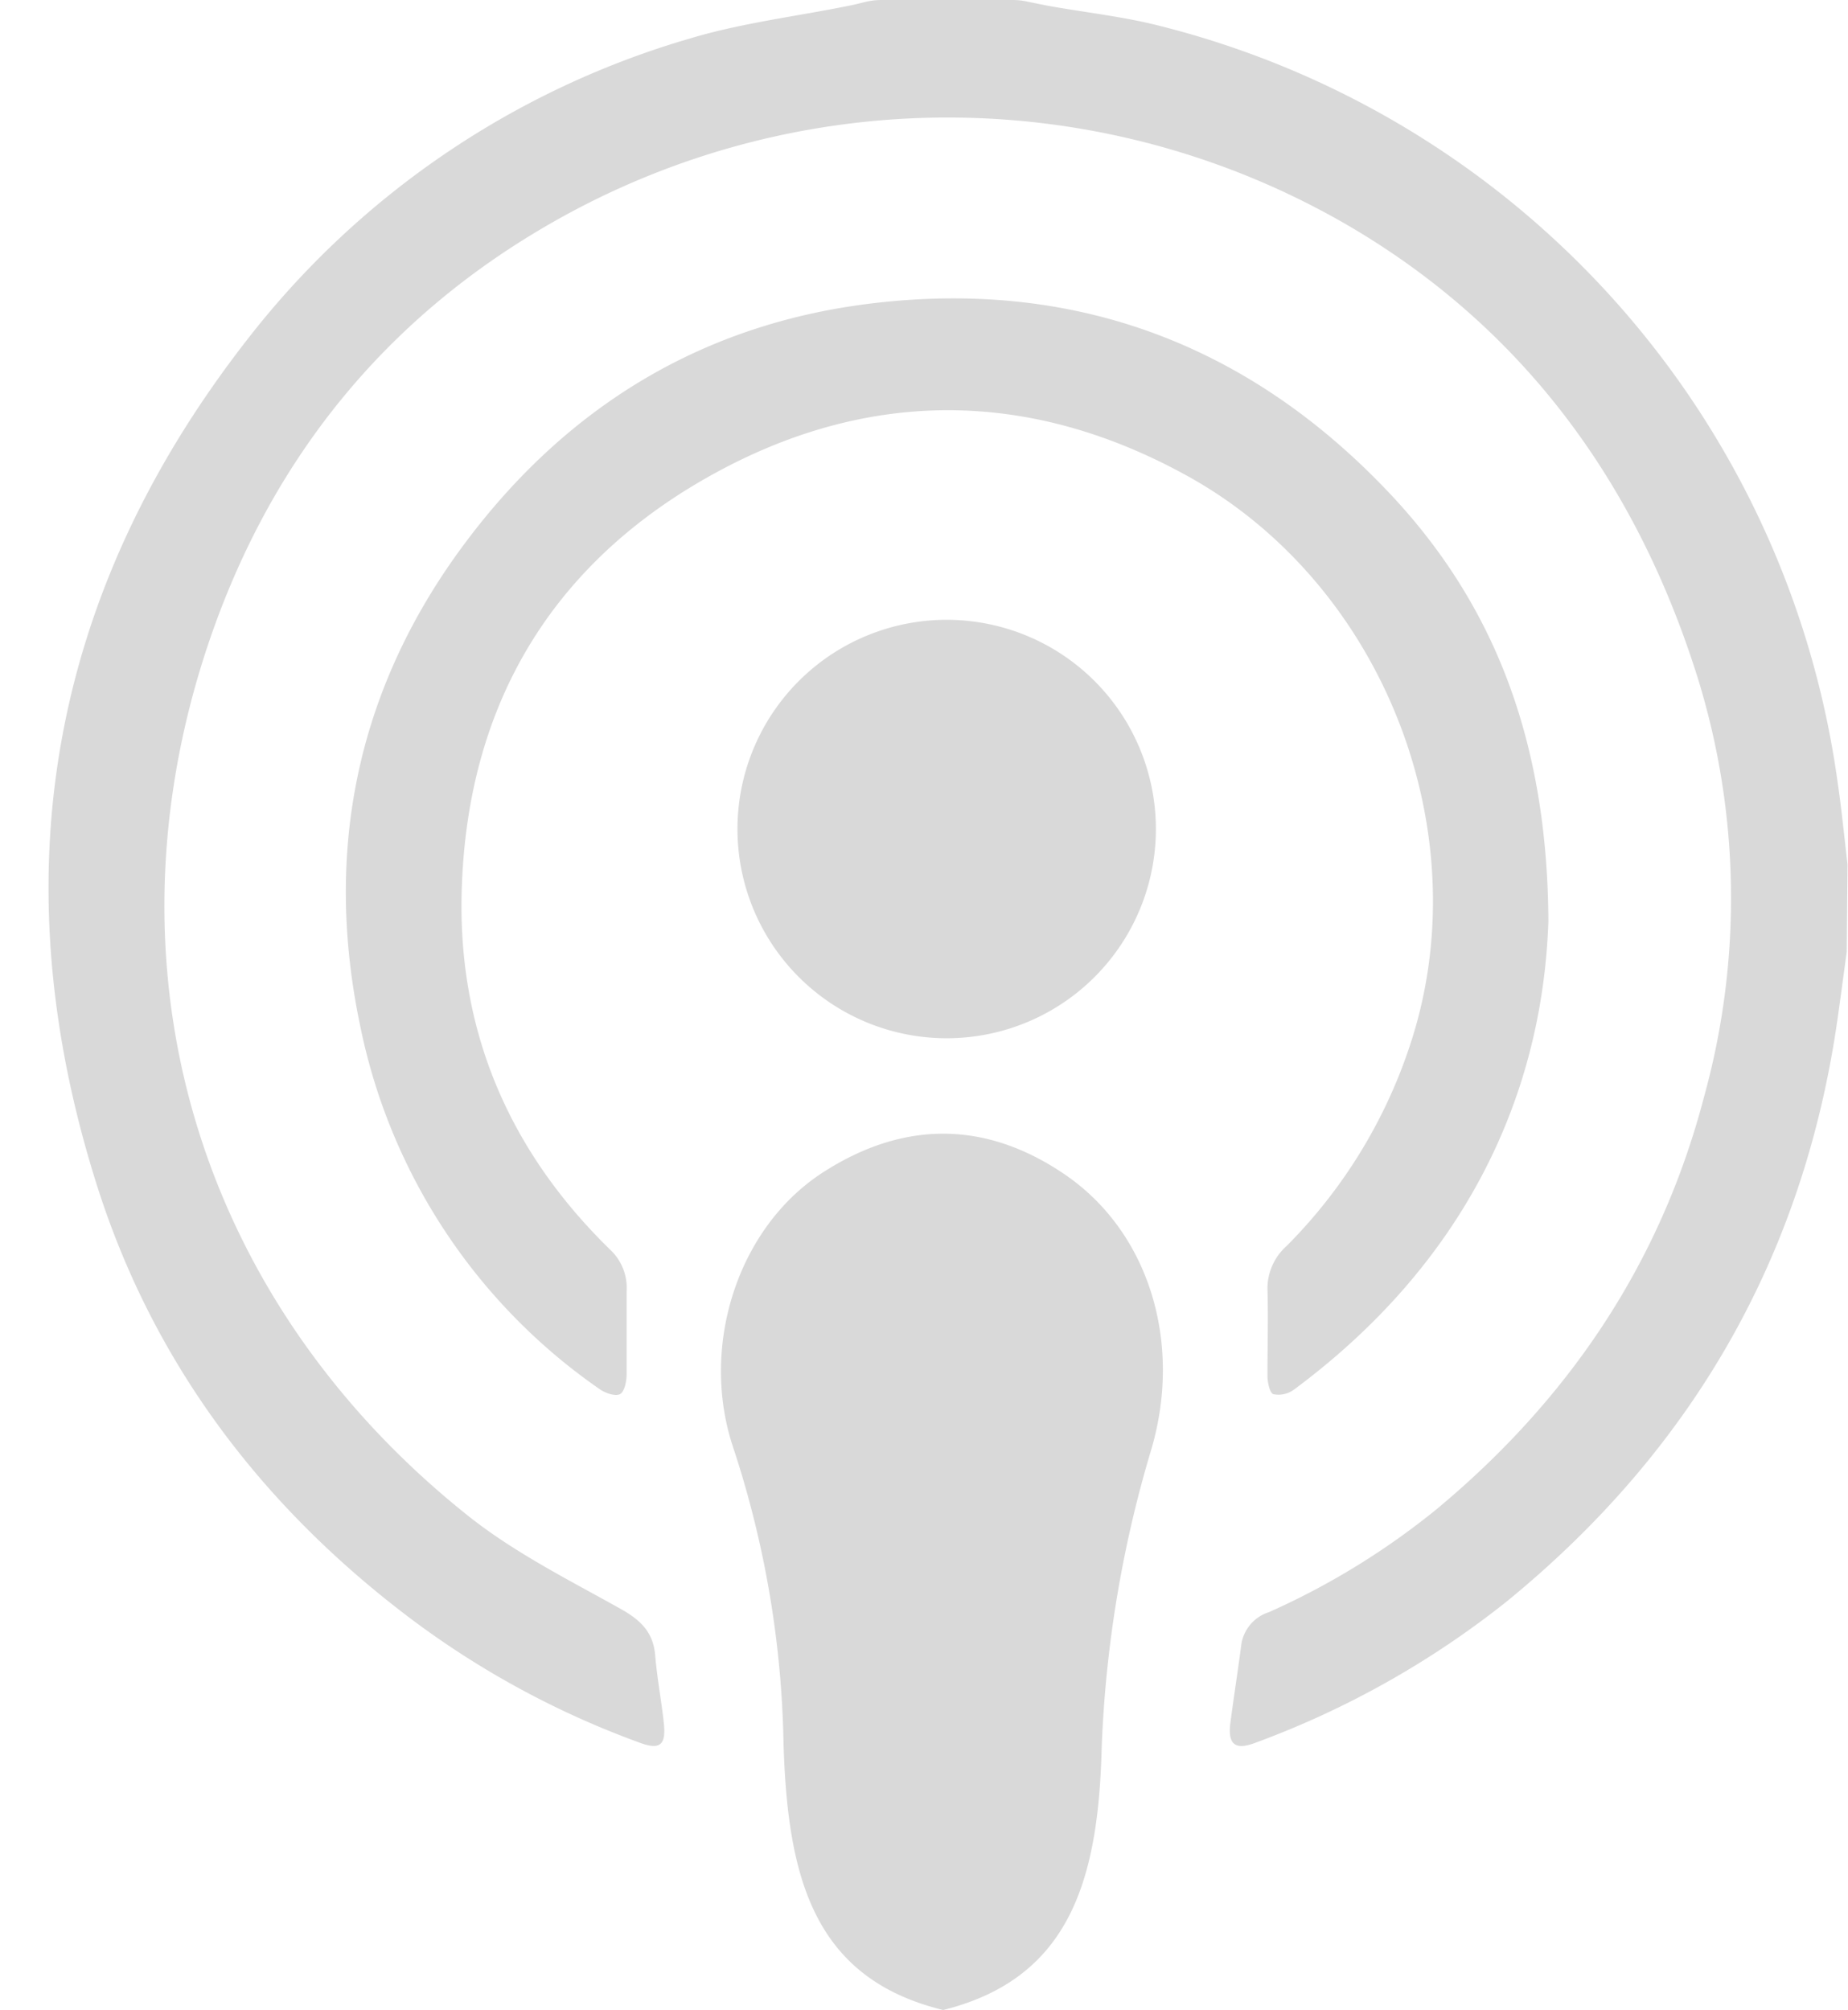
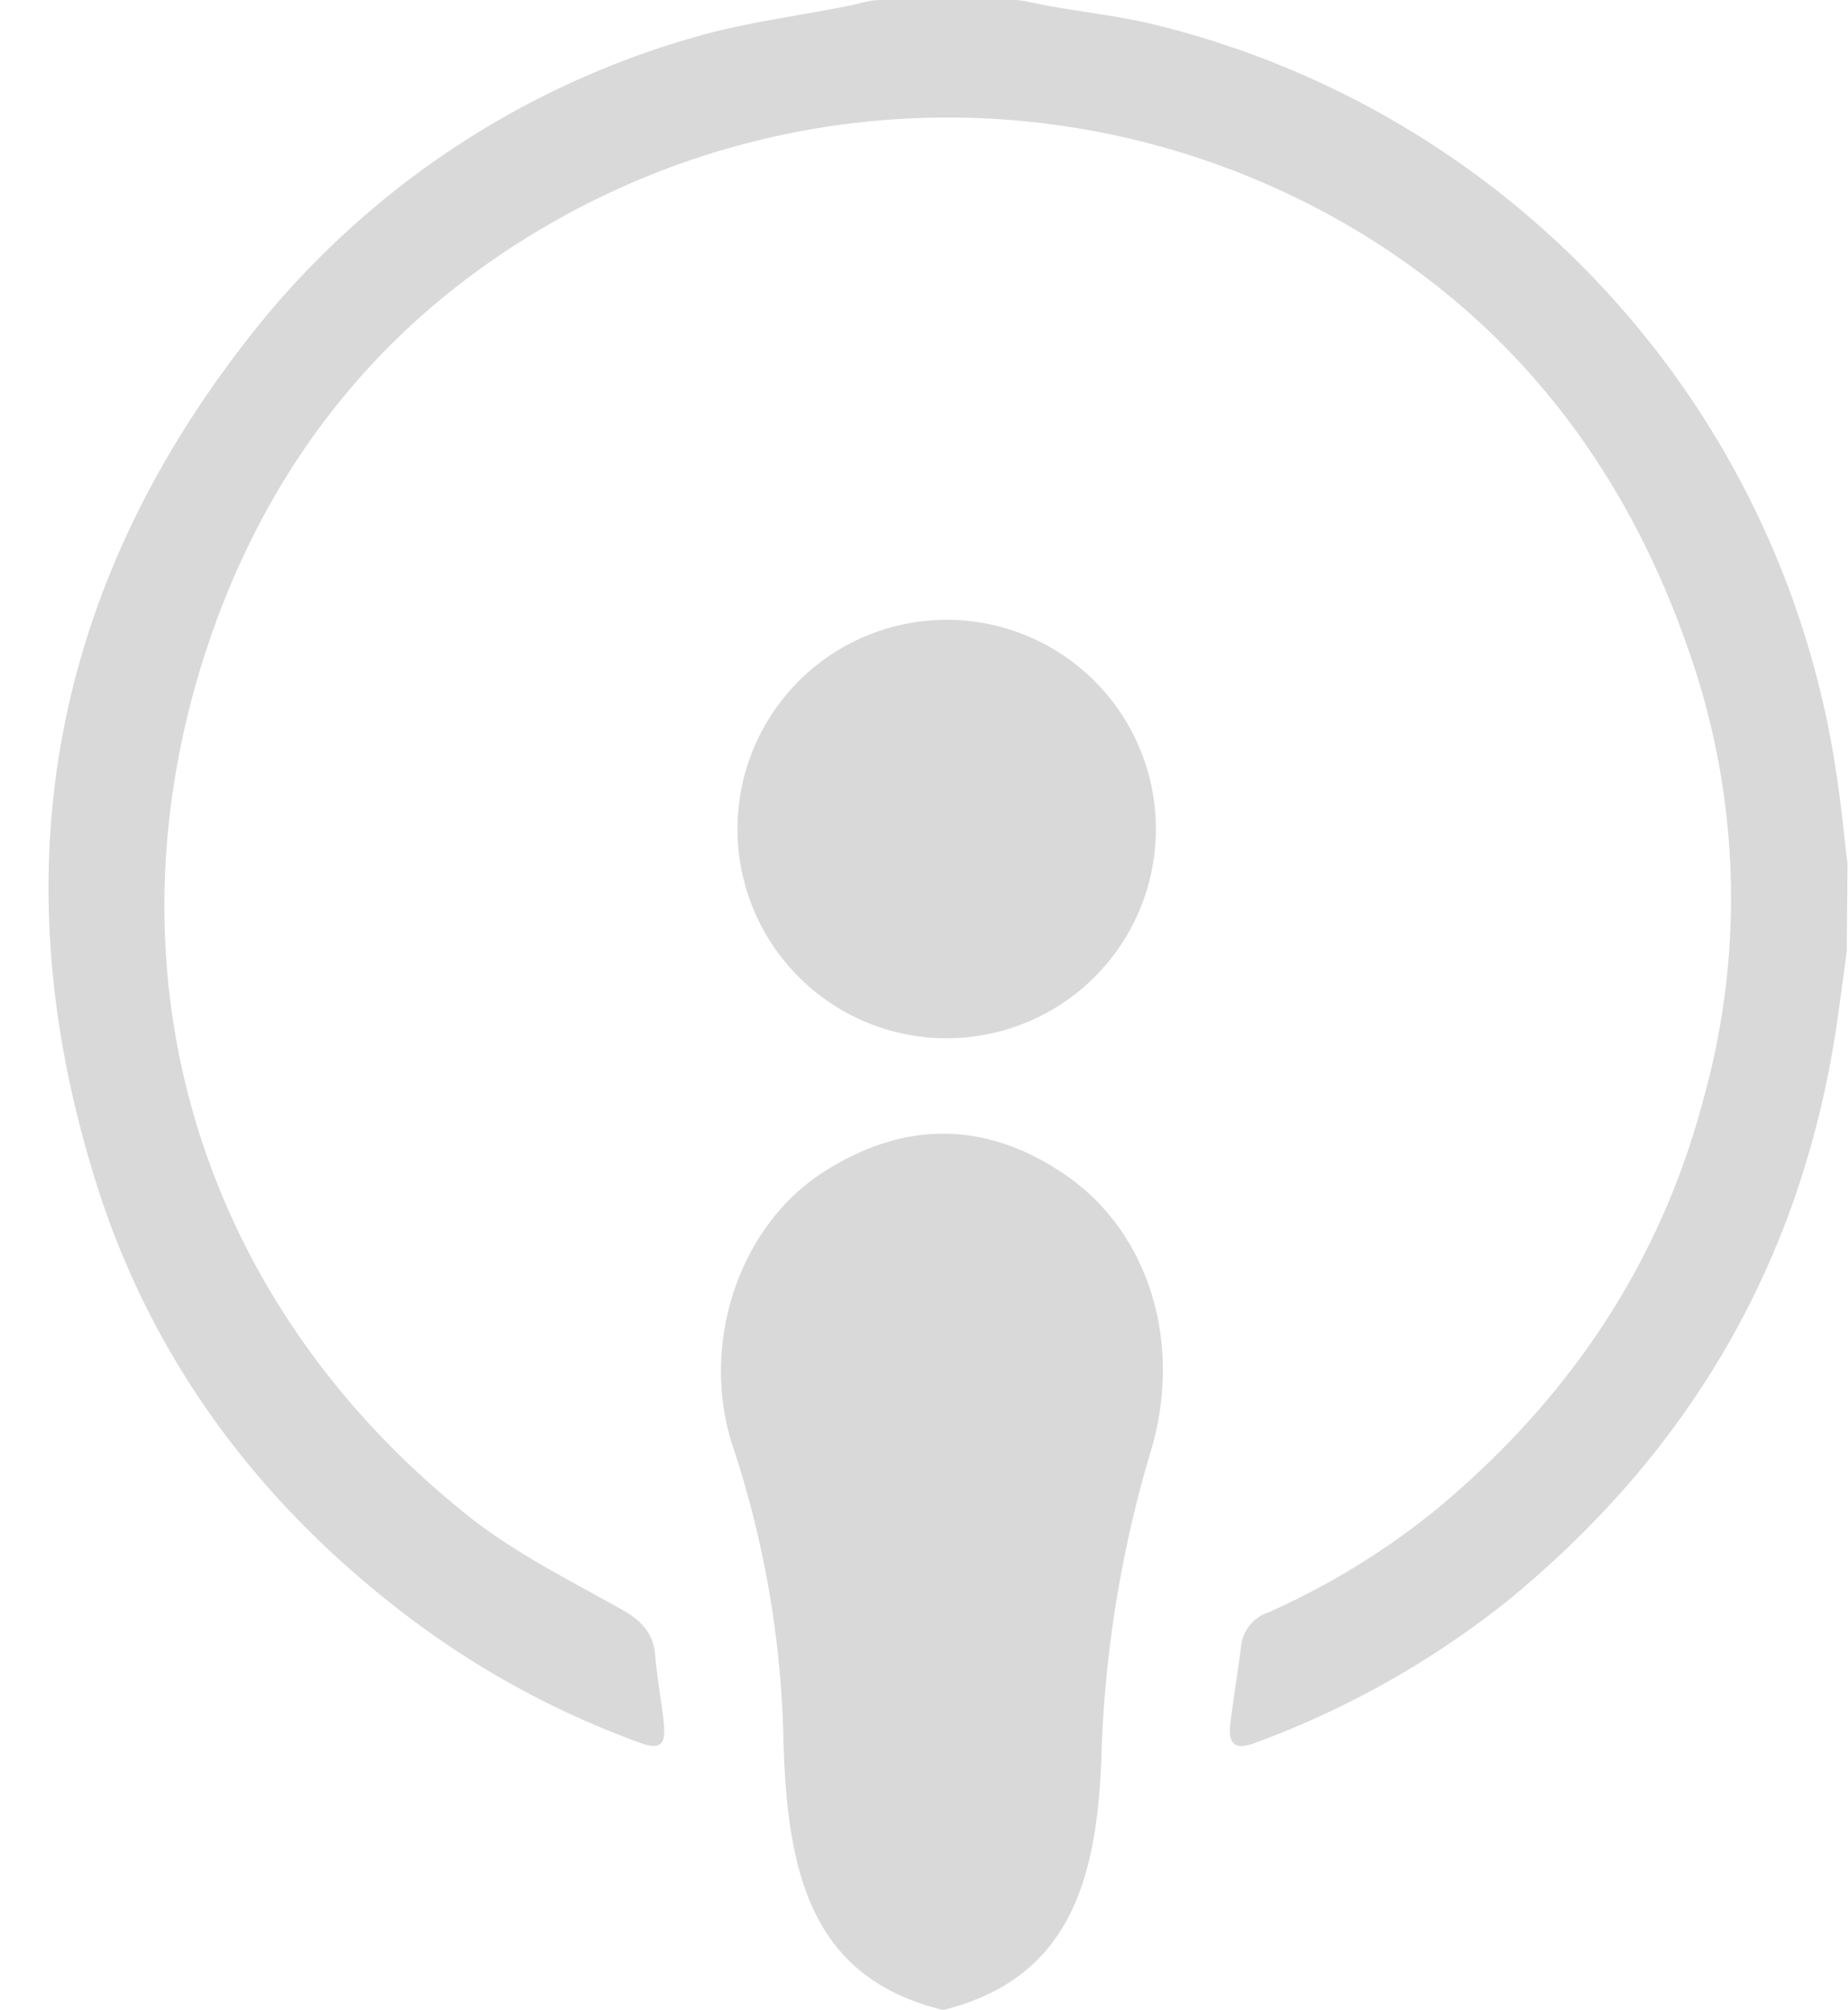
<svg xmlns="http://www.w3.org/2000/svg" data-name="Layer 1" fill="#d9d9d9" height="161.4" preserveAspectRatio="xMidYMid meet" version="1" viewBox="-3.9 -0.0 148.4 161.4" width="148.4" zoomAndPan="magnify">
  <g id="change1_1">
    <path d="M216.17,275.72c-.25,1.82-.49,3.65-.75,5.47-2.73,19.05-11.69,34.57-26.56,46.71a72.6,72.6,0,0,1-20.2,11.35c-1.58.6-2.18.14-2-1.5.28-2.16.62-4.3.9-6.46a3.23,3.23,0,0,1,2.22-2.54,60.11,60.11,0,0,0,13.45-8.26c10.61-8.82,18-19.75,21.49-33.15a59.82,59.82,0,0,0-.5-33.55c-5-16-14.27-28.28-28-36.33a64,64,0,0,0-63.94-.33c-13.6,7.74-23.24,19.53-28.2,35.47-8,25.85.23,51.63,21.46,68.48,3.69,2.92,8,5.08,12.15,7.4,1.59.89,2.63,1.85,2.79,3.72s.49,3.59.69,5.39-.24,2.29-2,1.62a71,71,0,0,1-18.34-9.95c-12-9.05-20.71-20.59-25.22-34.92C67.86,269.75,71.8,247,87.7,226.6a69.56,69.56,0,0,1,35.61-24.22c4.14-1.24,8.49-1.76,12.74-2.62.42-.08.83-.19,1.25-.29a5.55,5.55,0,0,1,1.41-.17h10.44a5.43,5.43,0,0,1,1.27.14l1.48.3c3,.55,6.16.88,9.15,1.65A72.87,72.87,0,0,1,215.42,262c.33,2.23.55,4.47.81,6.7Z" transform="translate(-71.77 -199.3)" />
  </g>
  <g id="change1_2">
-     <path d="M192.21,273.28c-.5,14.64-7.22,27.82-20.44,37.61a2.09,2.09,0,0,1-1.65.36c-.3-.11-.47-1-.47-1.48,0-2.33.07-4.66,0-7a4.57,4.57,0,0,1,1.54-3.42,41,41,0,0,0,9.85-15.95c5.77-17.09-2-37.11-17.78-45.86-12.26-6.79-24.86-7.09-37.13-.7-13.82,7.22-21,19.07-21.2,34.8-.11,11,4.08,20.34,11.93,28a4.19,4.19,0,0,1,1.33,3.32c0,2.22,0,4.45,0,6.67,0,.56-.16,1.4-.52,1.61s-1.19-.07-1.64-.39A46.78,46.78,0,0,1,96.8,281.7c-3-14.25-.18-27.41,8.57-39,8.17-10.85,19.06-17.47,32.7-19.06,16-1.88,29.76,3.23,40.89,14.75C187.82,247.52,192.14,258.73,192.21,273.28Z" transform="translate(-71.77 -199.3)" />
-   </g>
+     </g>
  <g id="change1_3">
    <path d="M160.69,265.66a16.8,16.8,0,1,1-33.59-.33,16.8,16.8,0,0,1,33.59.33Z" transform="translate(-71.77 -199.3)" />
  </g>
  <g id="change1_4">
    <path d="M143.61,360.7c-10.42-2.54-12.5-10.66-12.82-21.41a80.19,80.19,0,0,0-4-23.63c-2.79-8.14.28-17.82,7.23-22.26,6.42-4.11,13-4.14,19.39.23,6.78,4.65,9.4,13.53,6.93,22a95.63,95.63,0,0,0-4,24C156.07,350.15,153.85,358.15,143.61,360.7Z" transform="translate(-71.77 -199.3)" />
  </g>
</svg>